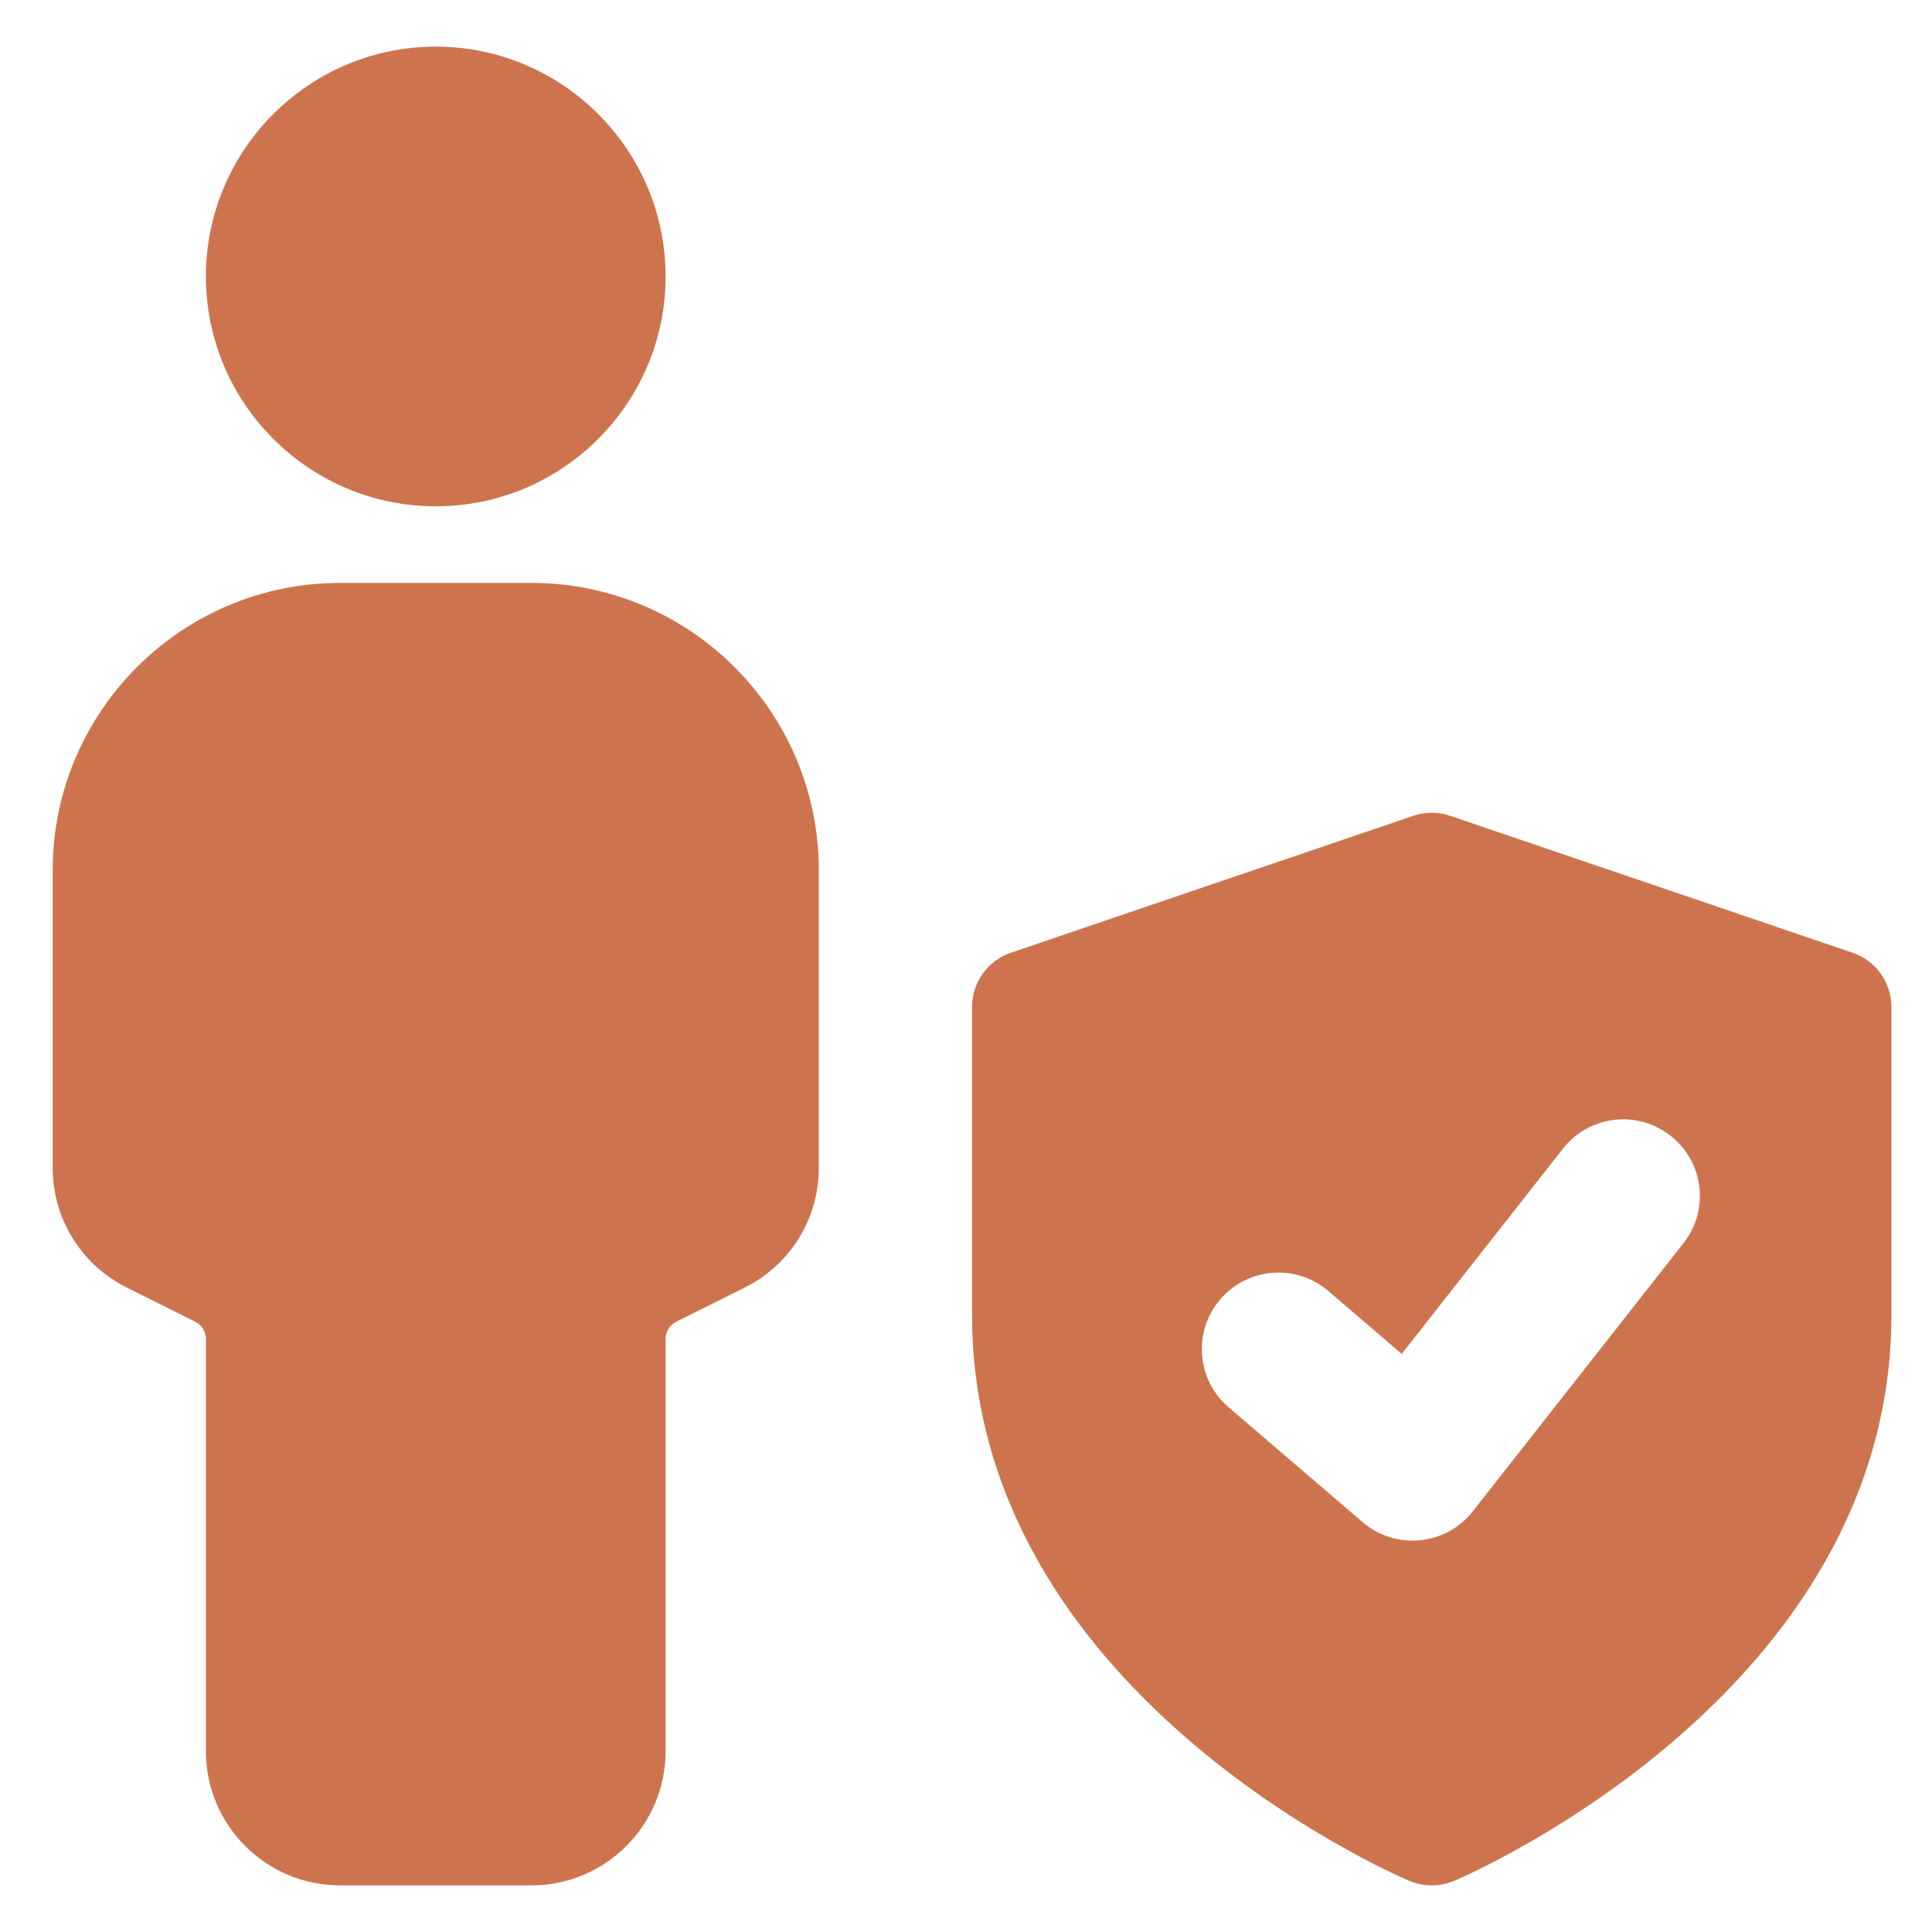
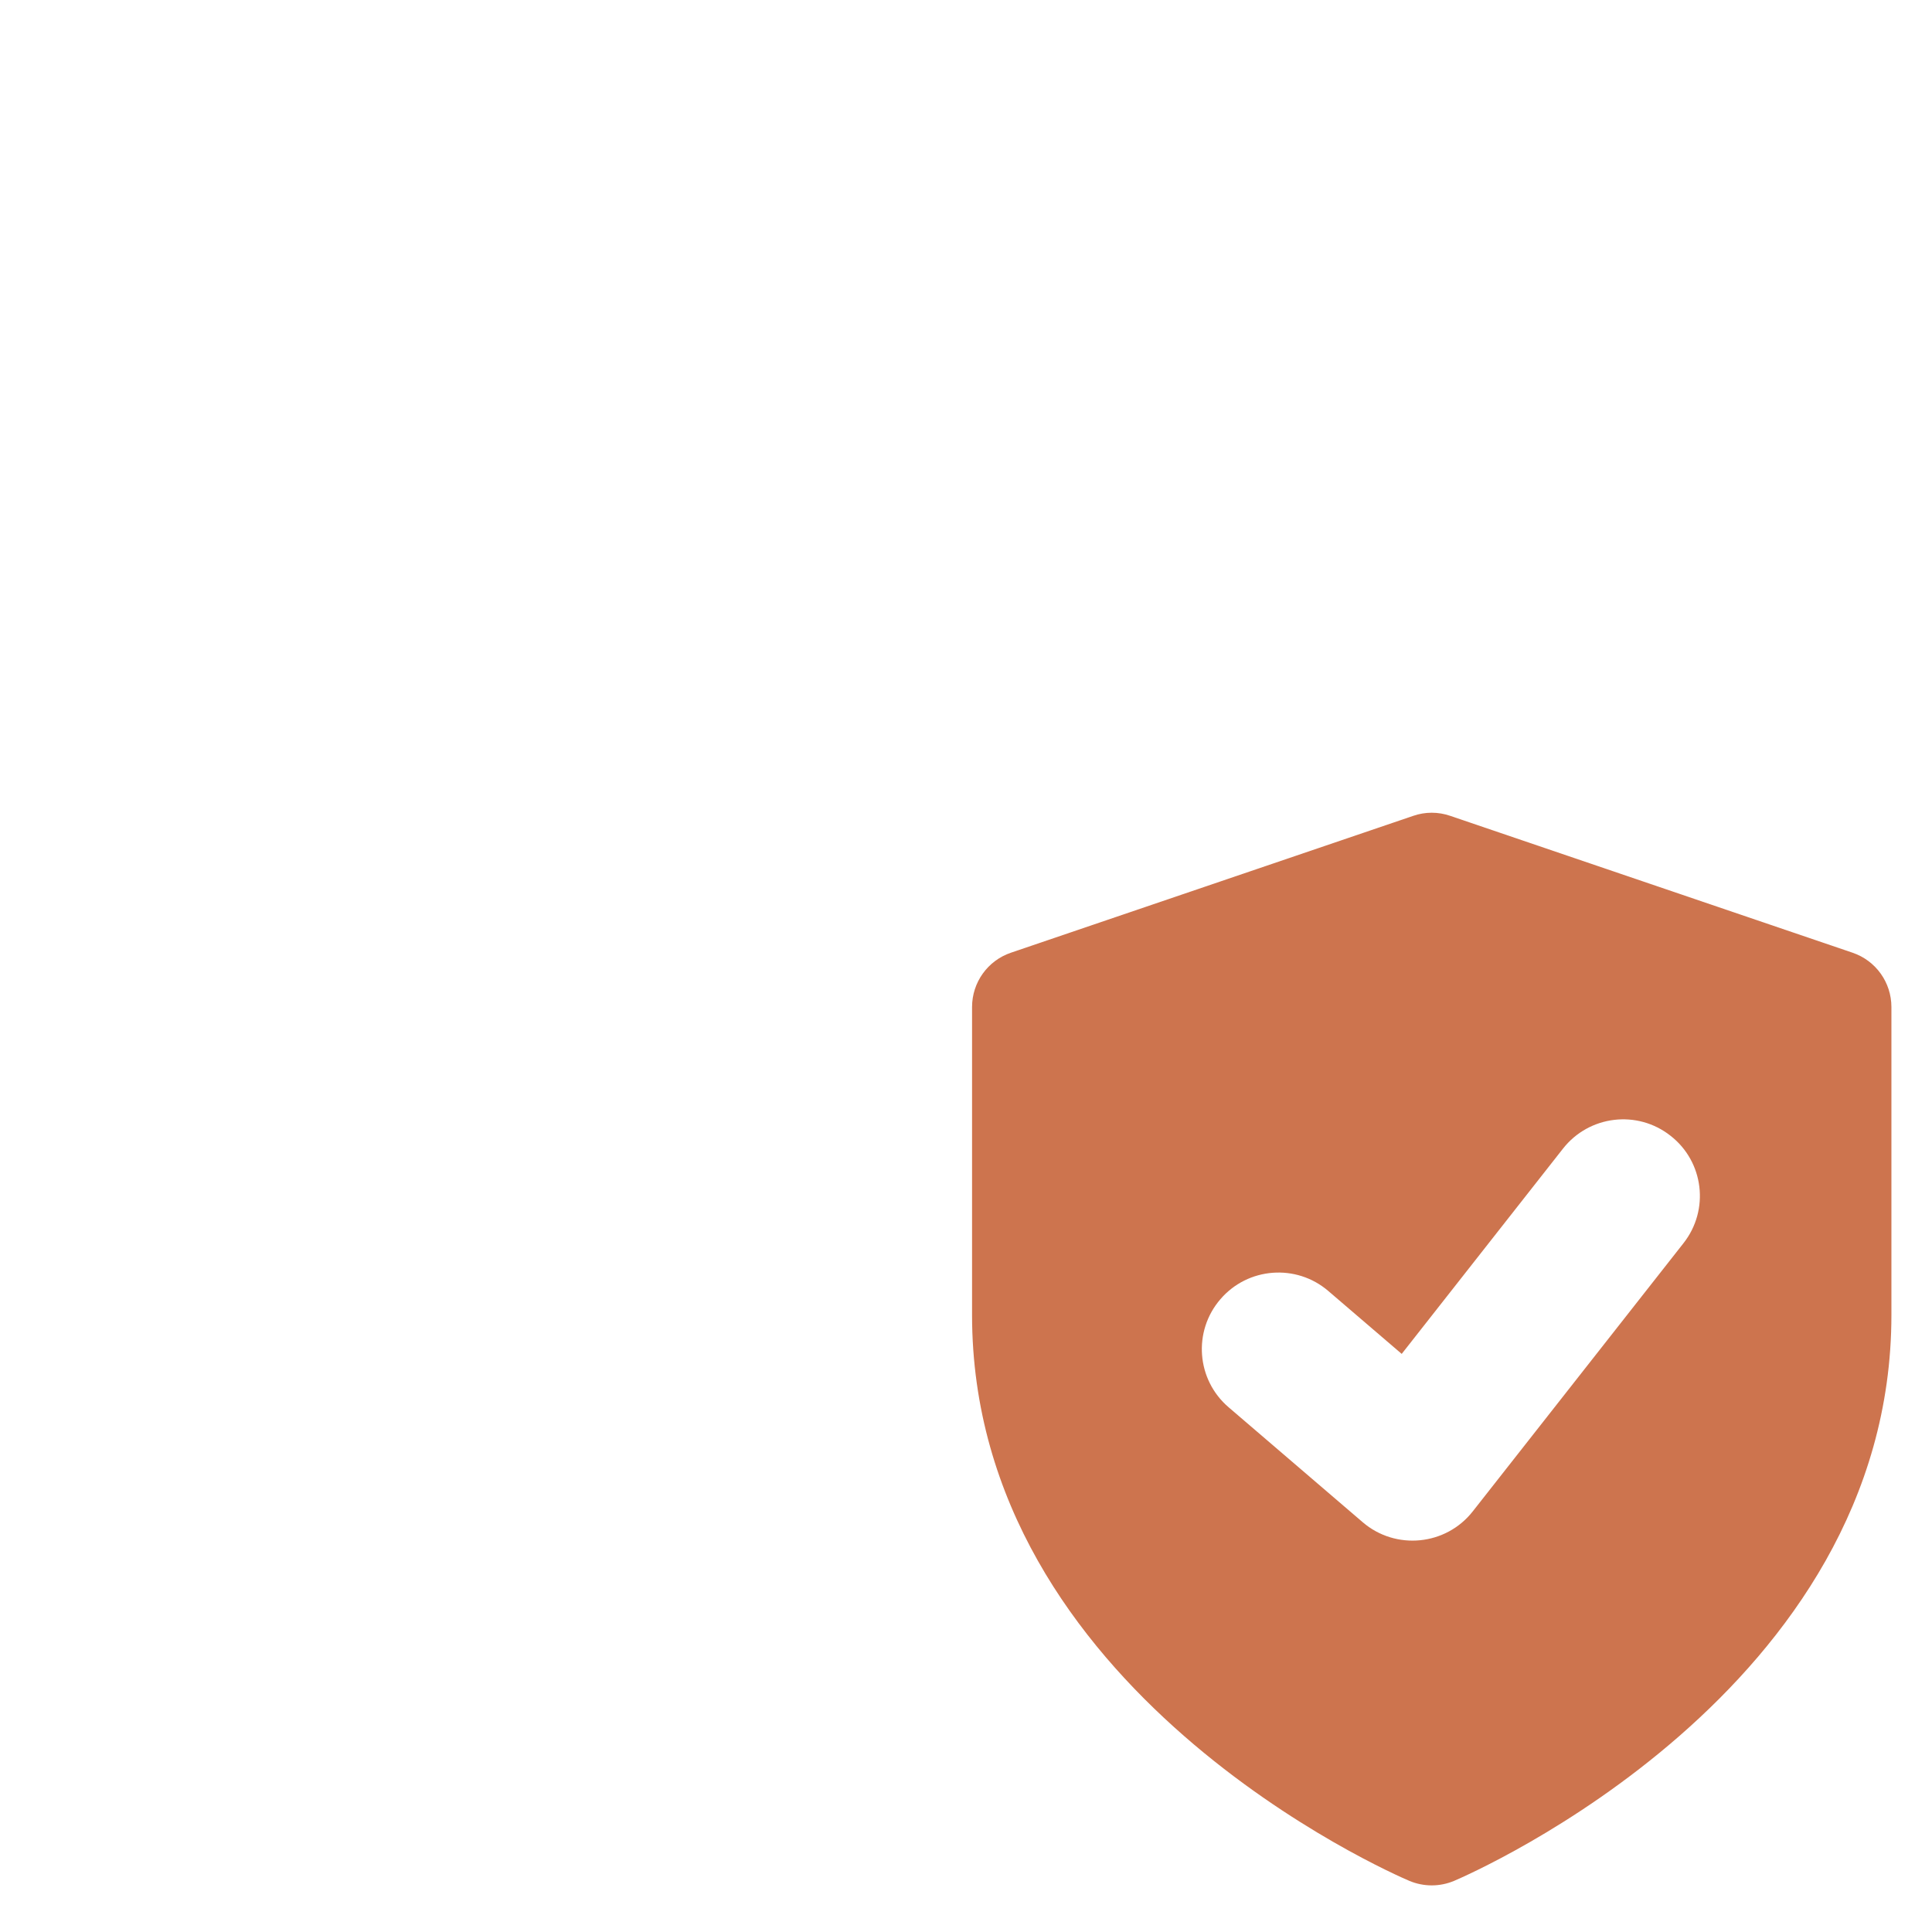
<svg xmlns="http://www.w3.org/2000/svg" width="1080" viewBox="0 0 810 810" height="1080" preserveAspectRatio="xMidYMid meet">
  <defs>
    <clipPath id="c516dc4cf5">
      <path d="M 86 19.551 L 280 19.551 L 280 213 L 86 213 Z M 86 19.551 " clip-rule="nonzero" />
    </clipPath>
    <clipPath id="87f92b0606">
-       <path d="M 22.09 244 L 344 244 L 344 790.551 L 22.09 790.551 Z M 22.09 244 " clip-rule="nonzero" />
-     </clipPath>
+       </clipPath>
    <clipPath id="f57360b859">
-       <path d="M 407 340 L 793 340 L 793 790.551 L 407 790.551 Z M 407 340 " clip-rule="nonzero" />
+       <path d="M 407 340 L 793 340 L 793 790.551 L 407 790.551 M 407 340 " clip-rule="nonzero" />
    </clipPath>
  </defs>
  <g clip-path="url(#c516dc4cf5)">
-     <path fill="#cd744e" d="M 182.695 212.273 C 129.566 212.273 86.332 169.043 86.332 115.914 C 86.332 62.785 129.566 19.551 182.695 19.551 C 235.82 19.551 279.055 62.785 279.055 115.914 C 279.055 169.043 235.82 212.273 182.695 212.273 Z M 182.695 212.273 " fill-opacity="1" fill-rule="nonzero" />
-   </g>
+     </g>
  <g clip-path="url(#87f92b0606)">
    <path fill="#cd744e" d="M 222.844 790.445 L 142.543 790.445 C 111.547 790.445 86.332 765.23 86.332 734.234 L 86.332 561.363 C 86.332 558.312 84.629 555.547 81.898 554.168 L 53.152 539.809 C 34.008 530.238 22.09 510.965 22.09 489.539 L 22.09 364.848 C 22.09 298.422 76.117 244.395 142.543 244.395 L 222.844 244.395 C 289.27 244.395 343.297 298.422 343.297 364.848 L 343.297 489.539 C 343.297 510.965 331.379 530.238 312.234 539.809 L 283.488 554.168 C 280.758 555.547 279.055 558.312 279.055 561.363 L 279.055 734.234 C 279.055 765.23 253.84 790.445 222.844 790.445 Z M 222.844 790.445 " fill-opacity="1" fill-rule="nonzero" />
  </g>
  <g clip-path="url(#f57360b859)">
    <path fill="#cd744e" d="M 776.637 399.41 L 608.004 342.043 C 602.992 340.309 597.531 340.309 592.52 342.043 L 423.887 399.41 C 414.09 402.719 407.539 411.871 407.539 422.215 L 407.539 551.277 C 407.539 708.797 583.367 785.371 590.852 788.551 C 596.891 791.09 603.633 791.09 609.672 788.551 C 617.156 785.34 792.984 708.797 792.984 551.277 L 792.984 422.215 C 792.984 411.871 786.434 402.719 776.637 399.41 Z M 705.809 521.211 L 617.477 633.633 C 606.234 647.992 585.164 650.078 571.32 638.195 L 515.109 590.012 C 501.621 578.48 500.047 558.184 511.641 544.723 C 523.172 531.266 543.473 529.723 556.898 541.254 L 587.672 567.625 L 655.285 481.574 C 666.238 467.633 686.41 465.16 700.383 476.18 C 714.355 487.066 716.797 507.27 705.809 521.211 Z M 705.809 521.211 " fill-opacity="1" fill-rule="nonzero" />
  </g>
</svg>